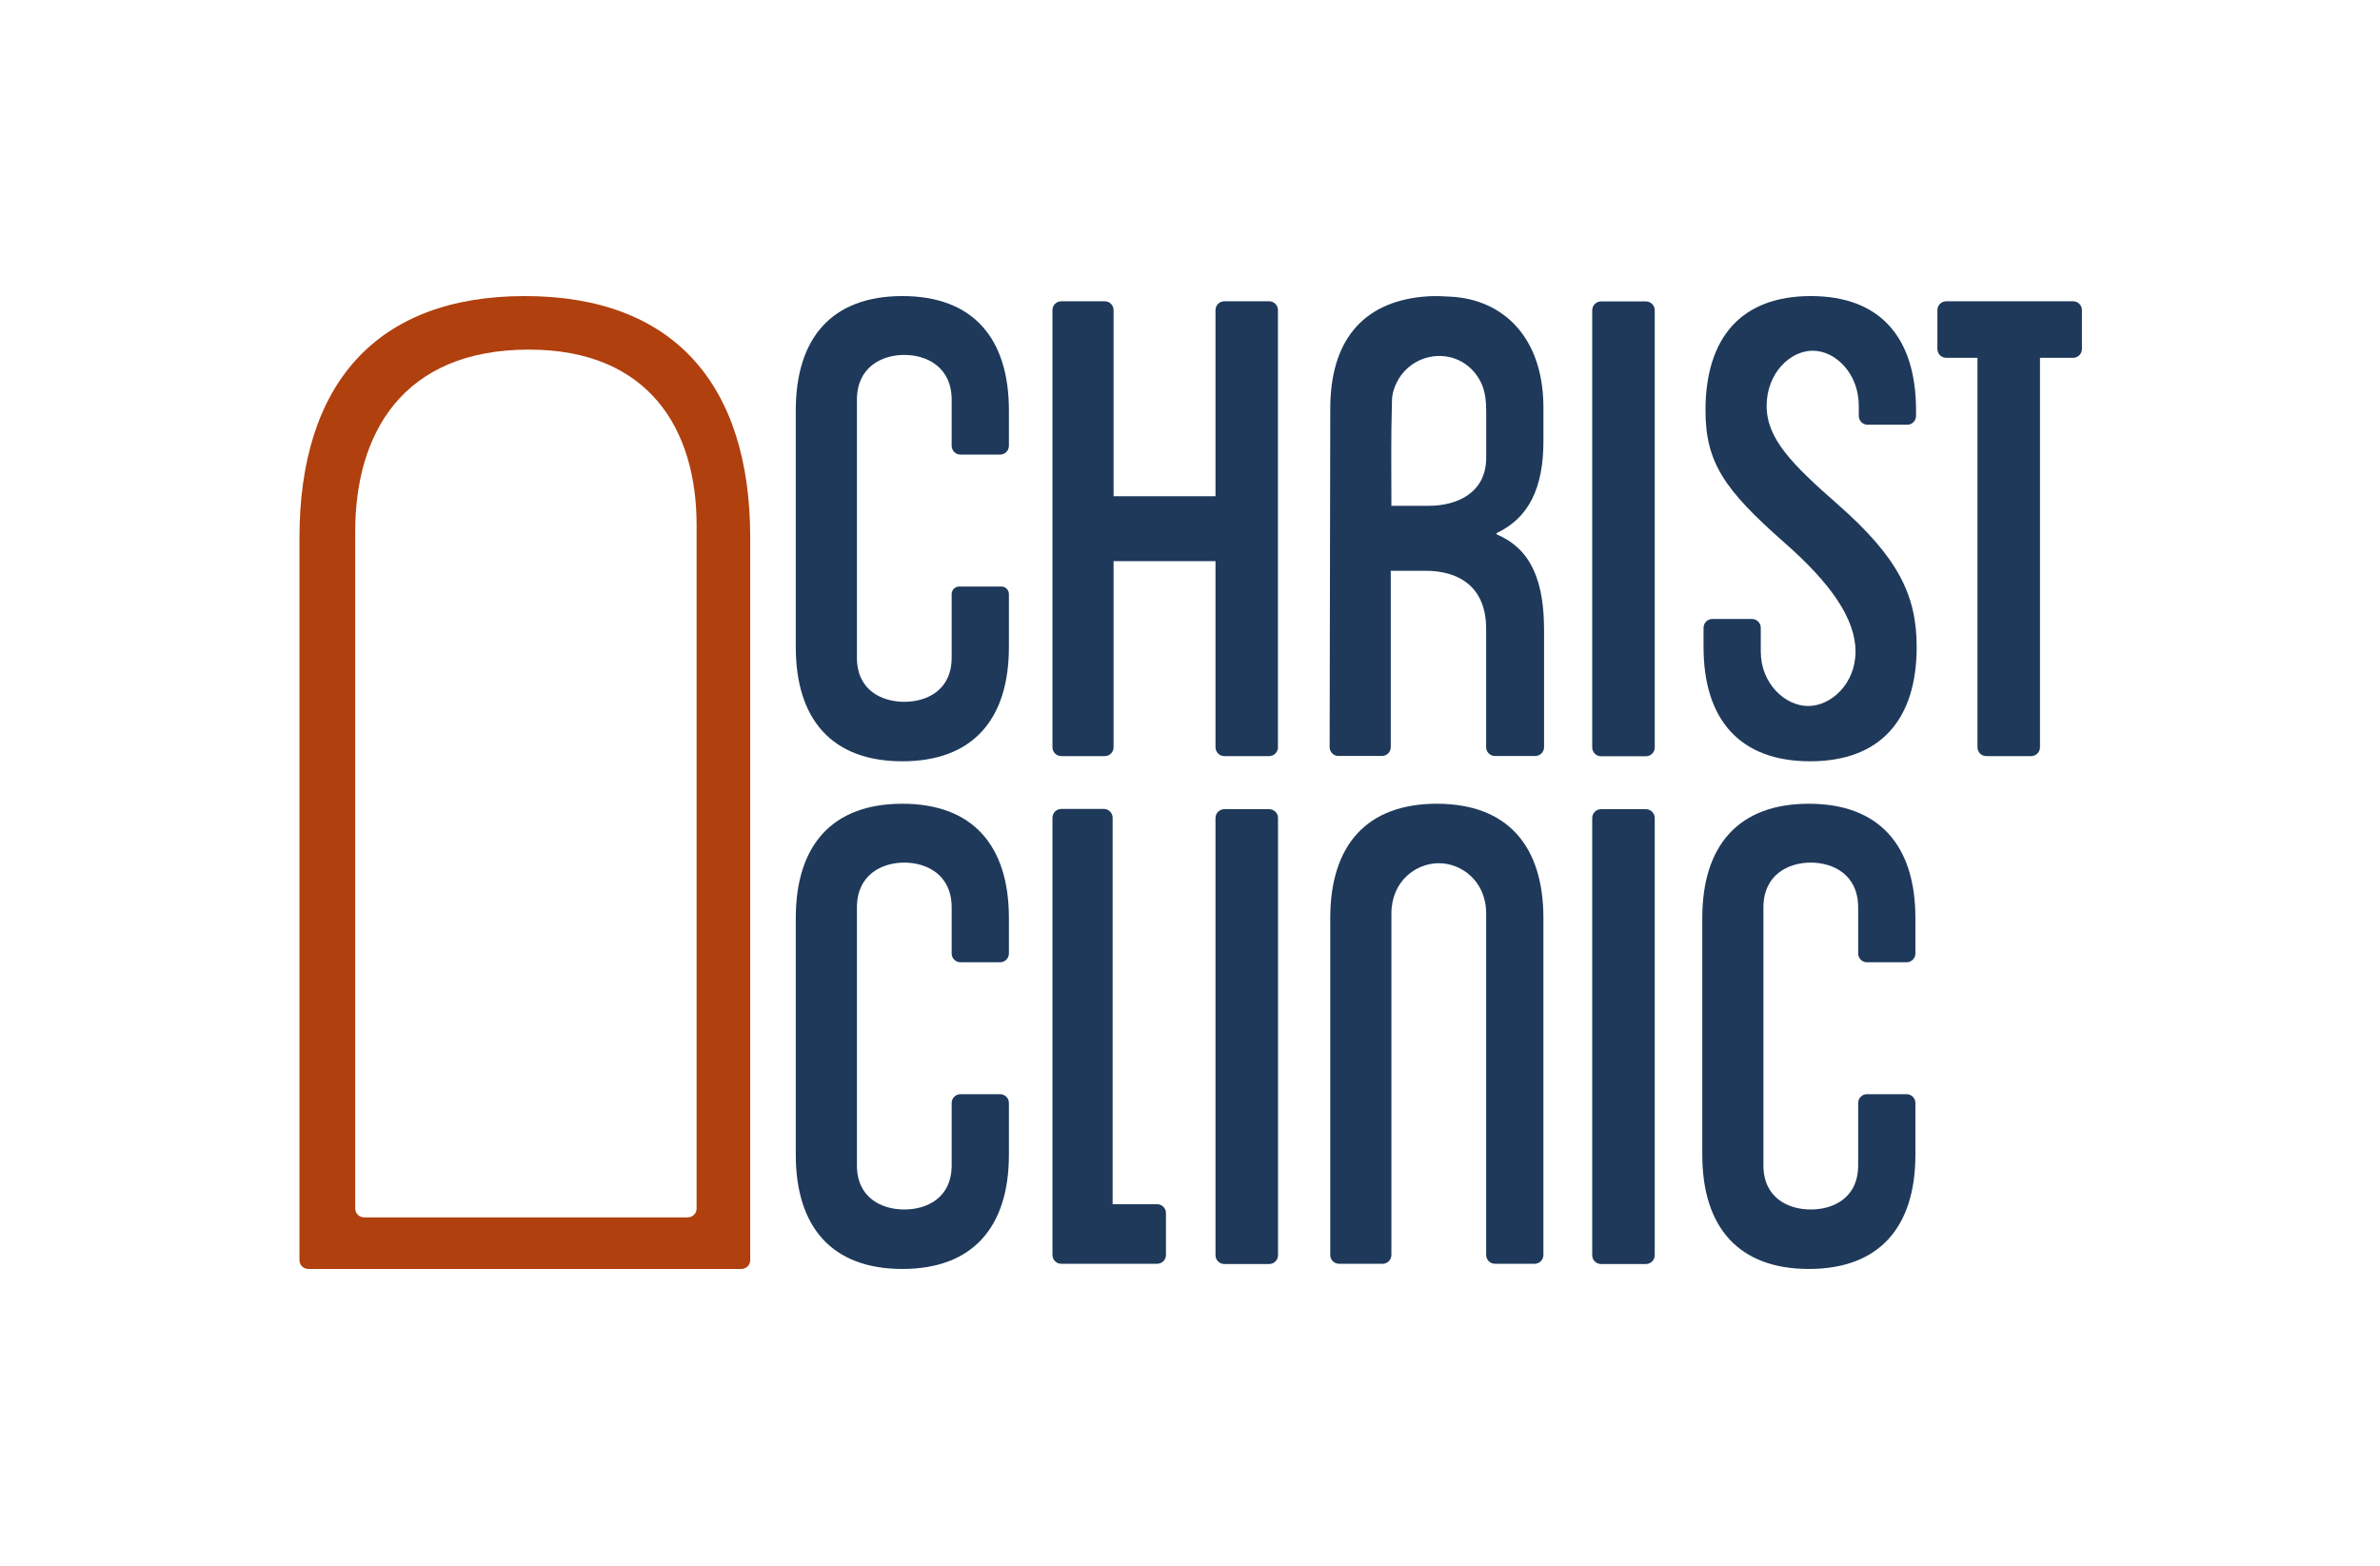
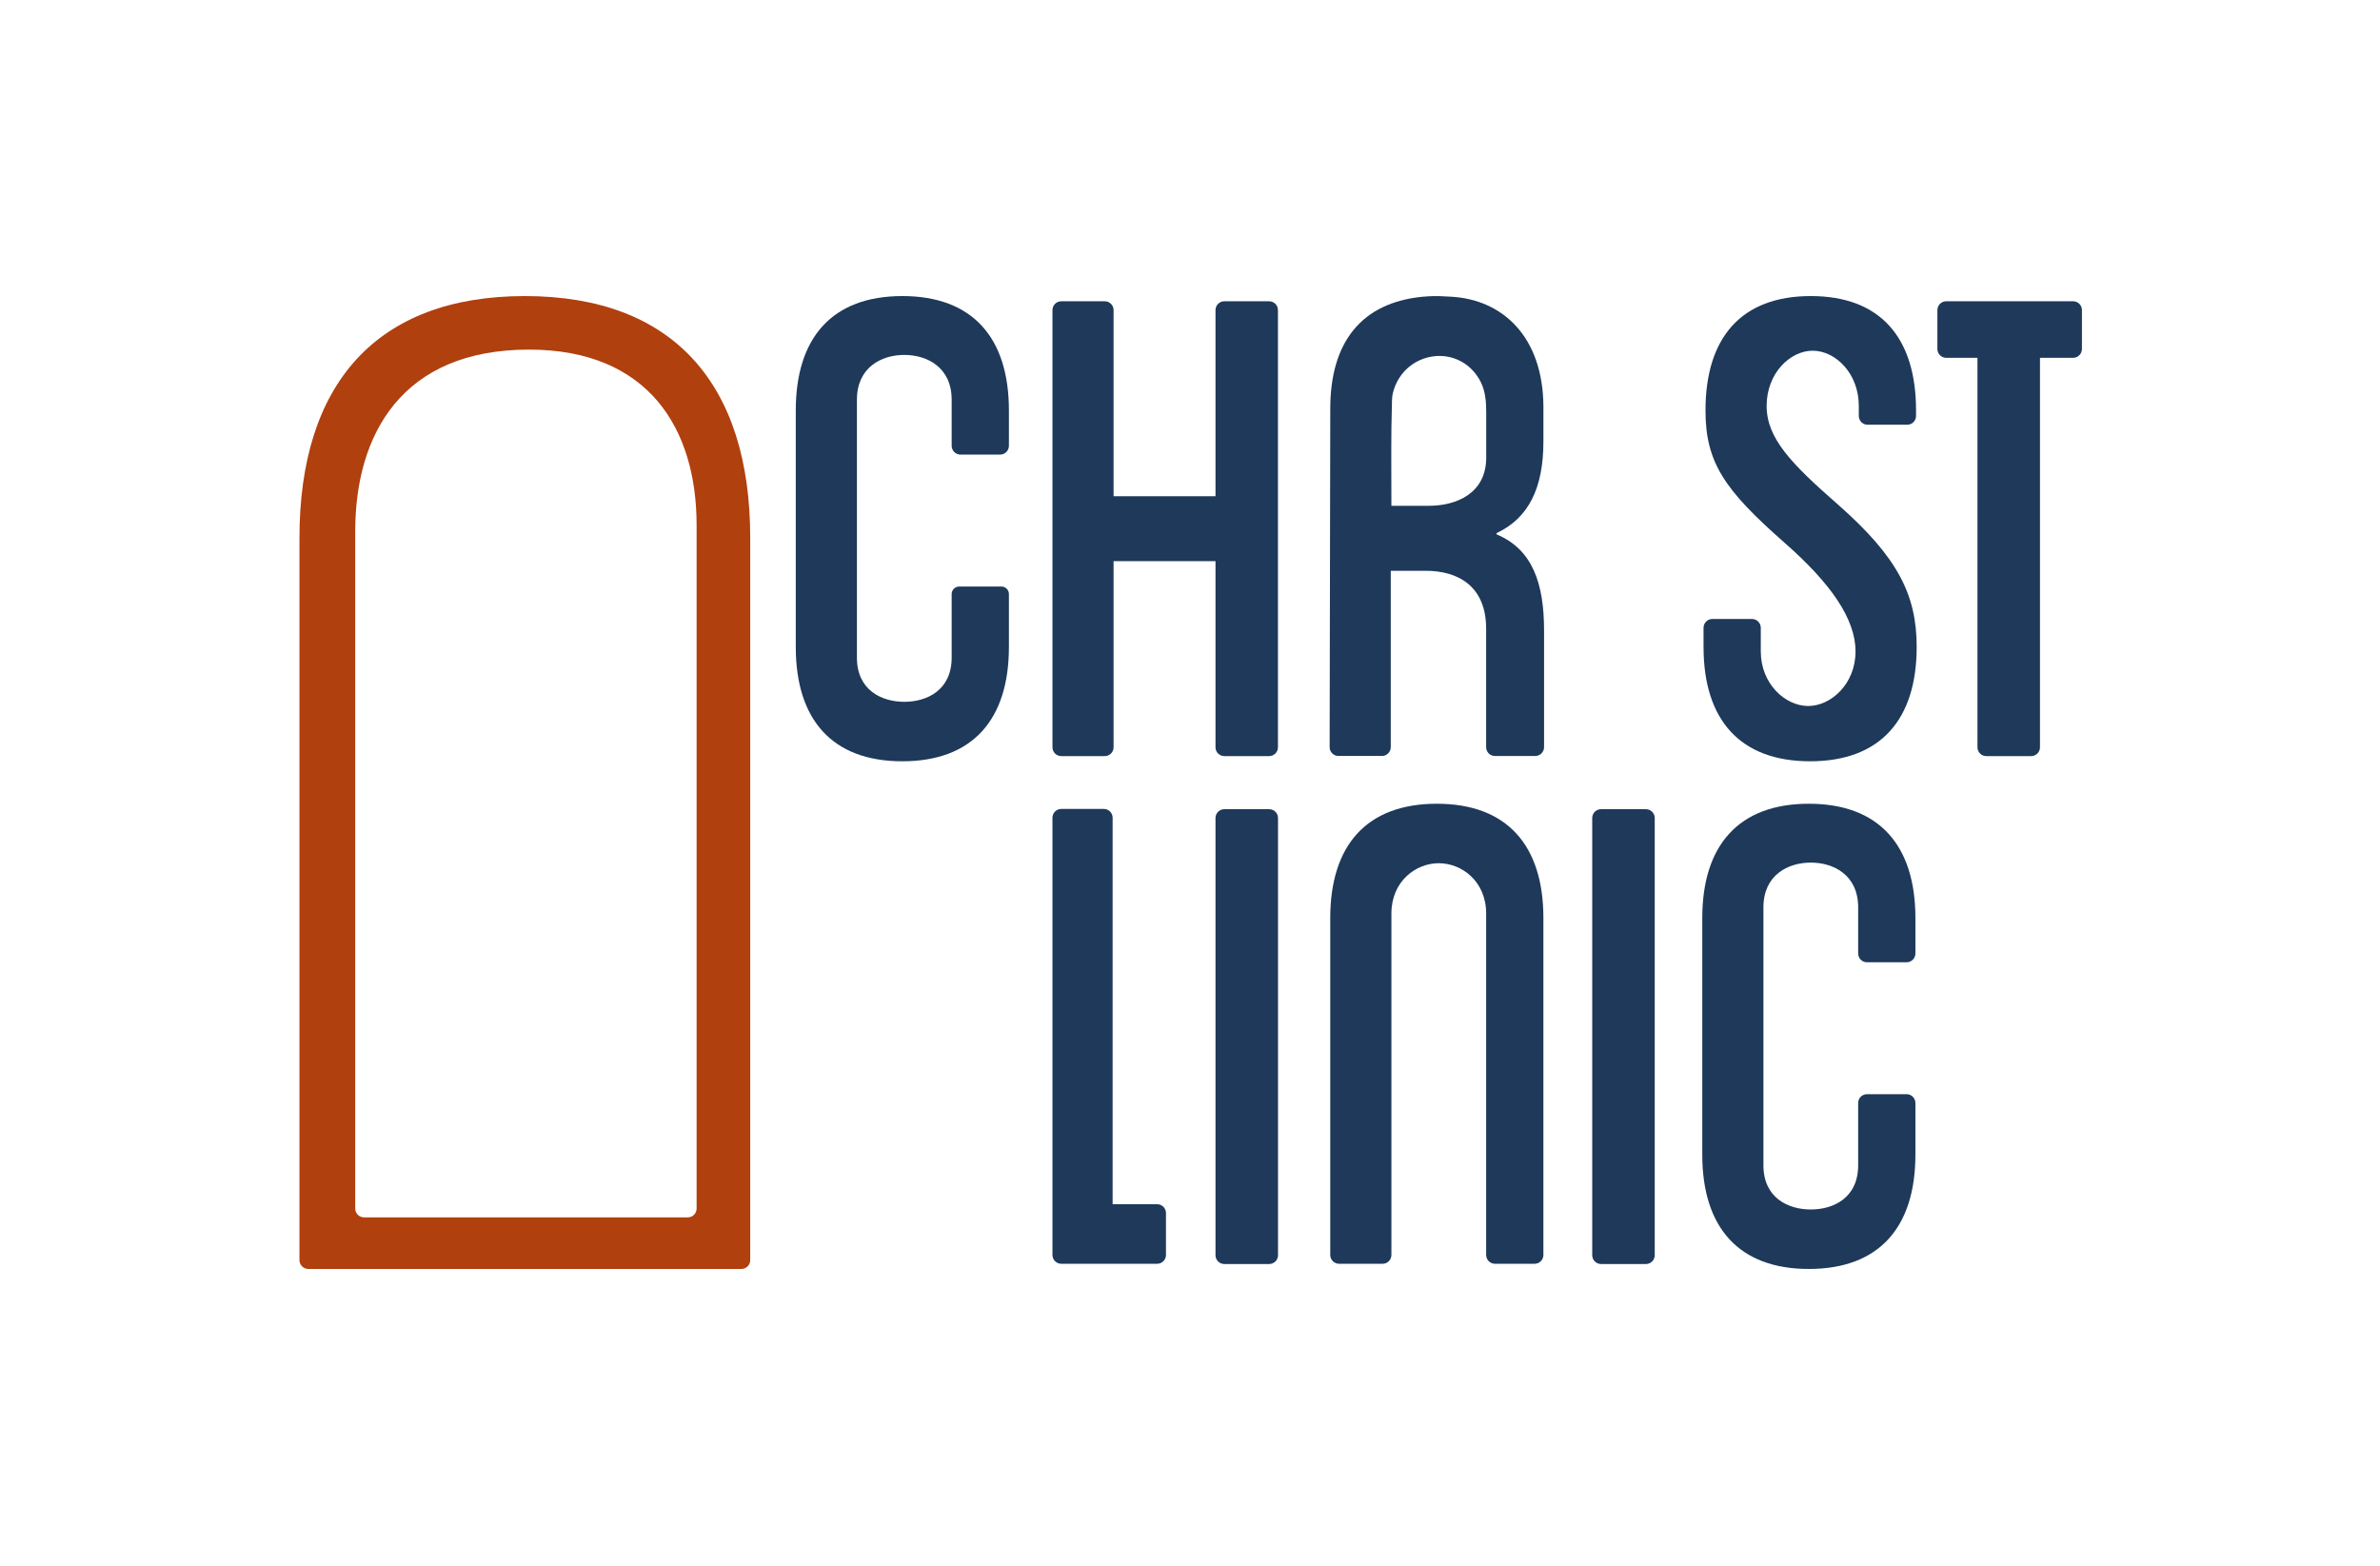
<svg xmlns="http://www.w3.org/2000/svg" width="418" height="275" viewBox="0 0 418 275" fill="none">
  <path d="M92.179 52C66.112 52 52.595 67.446 52.595 94.479V221.324C52.595 222.179 53.29 222.873 54.145 222.873H130.213C131.068 222.873 131.763 222.179 131.763 221.324V94.479C131.763 67.446 118.246 52 92.179 52ZM63.939 213.811C63.084 213.811 62.389 213.116 62.389 212.261V93.303C62.389 76.366 70.538 61.402 92.901 61.402C113.891 61.402 122.345 75.289 122.345 92.226V212.261C122.345 213.116 121.651 213.811 120.796 213.811H63.939Z" fill="#B0400E" />
  <path d="M175.865 103.011C176.599 103.011 177.195 103.606 177.195 104.341V113.623C177.195 126.405 170.802 133.708 158.48 133.708C146.158 133.708 139.763 126.405 139.763 113.623V72.085C139.763 59.303 146.155 52 158.48 52C170.806 52 177.195 59.303 177.195 72.085V78.292C177.195 79.15 176.501 79.845 175.642 79.845H168.694C167.836 79.845 167.142 79.15 167.142 78.292V70.208C167.142 64.504 162.817 62.337 158.823 62.337C154.829 62.337 150.501 64.504 150.501 70.208V115.503C150.501 121.207 154.829 123.262 158.823 123.262C162.817 123.262 167.142 121.207 167.142 115.503V104.344C167.142 103.61 167.737 103.014 168.472 103.014H175.862L175.865 103.011Z" fill="#1E395A" />
  <path d="M194.03 132.797H186.393C185.538 132.797 184.844 132.103 184.844 131.248V54.463C184.844 53.608 185.538 52.914 186.393 52.914H194.03C194.885 52.914 195.579 53.608 195.579 54.463V87.151H213.479V54.463C213.479 53.608 214.174 52.914 215.029 52.914H222.896C223.752 52.914 224.446 53.608 224.446 54.463V131.248C224.446 132.103 223.752 132.797 222.896 132.797H215.029C214.174 132.797 213.479 132.103 213.479 131.248V98.56H195.579V131.248C195.579 132.103 194.885 132.797 194.03 132.797Z" fill="#1E395A" />
  <path d="M262.56 132.779C261.705 132.779 261.011 132.084 261.011 131.229V110.403C261.011 102.986 256.115 100.248 250.411 100.248H244.259V131.223C244.259 132.078 243.565 132.773 242.71 132.773H235.073C234.215 132.773 233.521 132.078 233.524 131.22L233.635 71.77C233.635 60.081 239.132 53.182 249.797 52.123C249.964 52.108 251.384 51.972 252.723 52.006L254.896 52.114C263.832 52.623 270.944 59.032 271.07 71.261V77.536C271.07 85.756 268.447 91.004 262.854 93.627V93.856C269.129 96.482 271.185 102.412 271.185 110.743V131.226C271.185 132.081 270.49 132.776 269.635 132.776H262.567L262.56 132.779ZM250.797 62.76C248.735 63.273 246.865 64.566 245.692 66.477C245.216 67.251 244.864 68.097 244.639 68.98C244.528 69.418 244.488 69.872 244.476 70.326C244.426 71.937 244.392 73.545 244.374 75.156C244.324 79.715 244.371 84.275 244.371 88.834H250.982C255.659 88.834 261.026 86.744 261.026 80.358V72.483C261.026 70.674 260.909 68.847 260.113 67.19C259.375 65.659 258.177 64.338 256.686 63.513C254.831 62.486 252.729 62.282 250.8 62.76H250.797Z" fill="#1E395A" />
  <path d="M318.028 52C330.239 52 336.515 59.303 336.515 72.085V73.048C336.515 73.903 335.82 74.598 334.965 74.598H328.011C327.156 74.598 326.461 73.903 326.461 73.048V71.286C326.461 65.581 322.362 61.596 318.368 61.596C314.374 61.596 310.275 65.578 310.275 71.286C310.275 76.993 314.602 81.441 322.819 88.633C333.317 97.877 336.626 104.495 336.626 113.623C336.626 126.405 330.239 133.708 317.911 133.708C305.583 133.708 299.193 126.405 299.193 113.623V110.264C299.193 109.409 299.888 108.715 300.743 108.715H307.697C308.552 108.715 309.247 109.409 309.247 110.264V114.422C309.247 120.126 313.574 124 317.568 124C321.563 124 325.887 120.129 325.887 114.422C325.887 108.715 321.56 102.449 313.343 95.257C302.845 86.012 299.536 81.213 299.536 72.082C299.539 59.303 305.817 52 318.028 52Z" fill="#1E395A" />
  <path d="M341.815 52.914H364.101C364.956 52.914 365.65 53.608 365.65 54.463V61.294C365.65 62.149 364.956 62.844 364.101 62.844H358.282V131.248C358.282 132.103 357.588 132.797 356.733 132.797H348.852C347.997 132.797 347.303 132.103 347.303 131.248V62.844H341.815C340.96 62.844 340.265 62.149 340.265 61.294V54.463C340.265 53.608 340.96 52.914 341.815 52.914Z" fill="#1E395A" />
-   <path d="M281.192 52.941H289.072C289.927 52.941 290.622 53.636 290.622 54.491V131.276C290.622 132.131 289.927 132.825 289.072 132.825H281.192C280.337 132.825 279.643 132.131 279.643 131.276V54.491C279.643 53.636 280.337 52.941 281.192 52.941Z" fill="#1E395A" />
  <path d="M186.393 142.076H193.86C194.715 142.076 195.41 142.77 195.41 143.625V211.502H203.228C204.083 211.502 204.778 212.196 204.778 213.051V220.413C204.778 221.268 204.083 221.963 203.228 221.963H186.393C185.538 221.963 184.844 221.268 184.844 220.413V143.628C184.844 142.773 185.538 142.079 186.393 142.079V142.076Z" fill="#1E395A" />
  <path d="M235.182 221.963C234.327 221.963 233.632 221.268 233.632 220.413V161.25C233.632 148.468 240.025 141.165 252.35 141.165C264.675 141.165 271.068 148.468 271.068 161.25V220.413C271.068 221.268 270.373 221.963 269.518 221.963H262.564C261.709 221.963 261.014 221.268 261.014 220.413V160.451C261.014 154.747 256.687 151.608 252.693 151.608C248.698 151.608 244.374 154.747 244.374 160.451V220.413C244.374 221.268 243.679 221.963 242.824 221.963H235.185H235.182Z" fill="#1E395A" />
-   <path d="M175.645 192.176C176.501 192.176 177.195 192.87 177.195 193.725V202.788C177.195 215.57 170.802 222.873 158.48 222.873C146.158 222.873 139.763 215.57 139.763 202.788V161.25C139.763 148.468 146.155 141.165 158.48 141.165C170.806 141.165 177.195 148.468 177.195 161.25V167.461C177.195 168.316 176.501 169.01 175.645 169.01H168.691C167.836 169.01 167.142 168.316 167.142 167.461V159.374C167.142 153.669 162.817 151.503 158.823 151.503C154.829 151.503 150.501 153.669 150.501 159.374V204.668C150.501 210.372 154.829 212.428 158.823 212.428C162.817 212.428 167.142 210.372 167.142 204.668V193.725C167.142 192.87 167.836 192.176 168.691 192.176H175.645Z" fill="#1E395A" />
  <path d="M334.854 192.176C335.709 192.176 336.404 192.87 336.404 193.725V202.788C336.404 215.57 330.011 222.873 317.689 222.873C305.367 222.873 298.971 215.57 298.971 202.788V161.25C298.971 148.468 305.364 141.165 317.689 141.165C330.014 141.165 336.404 148.468 336.404 161.25V167.461C336.404 168.316 335.709 169.01 334.854 169.01H327.9C327.045 169.01 326.35 168.316 326.35 167.461V159.374C326.35 153.669 322.026 151.503 318.032 151.503C314.037 151.503 309.71 153.669 309.71 159.374V204.668C309.71 210.372 314.037 212.428 318.032 212.428C322.026 212.428 326.35 210.372 326.35 204.668V193.725C326.35 192.87 327.045 192.176 327.9 192.176H334.854Z" fill="#1E395A" />
  <path d="M215.029 142.122H222.909C223.764 142.122 224.458 142.817 224.458 143.672V220.456C224.458 221.311 223.764 222.006 222.909 222.006H215.029C214.174 222.006 213.479 221.311 213.479 220.456V143.672C213.479 142.817 214.174 142.122 215.029 142.122Z" fill="#1E395A" />
  <path d="M281.192 142.122H289.072C289.927 142.122 290.622 142.817 290.622 143.672V220.456C290.622 221.311 289.927 222.006 289.072 222.006H281.192C280.337 222.006 279.643 221.311 279.643 220.456V143.672C279.643 142.817 280.337 142.122 281.192 142.122Z" fill="#1E395A" />
</svg>